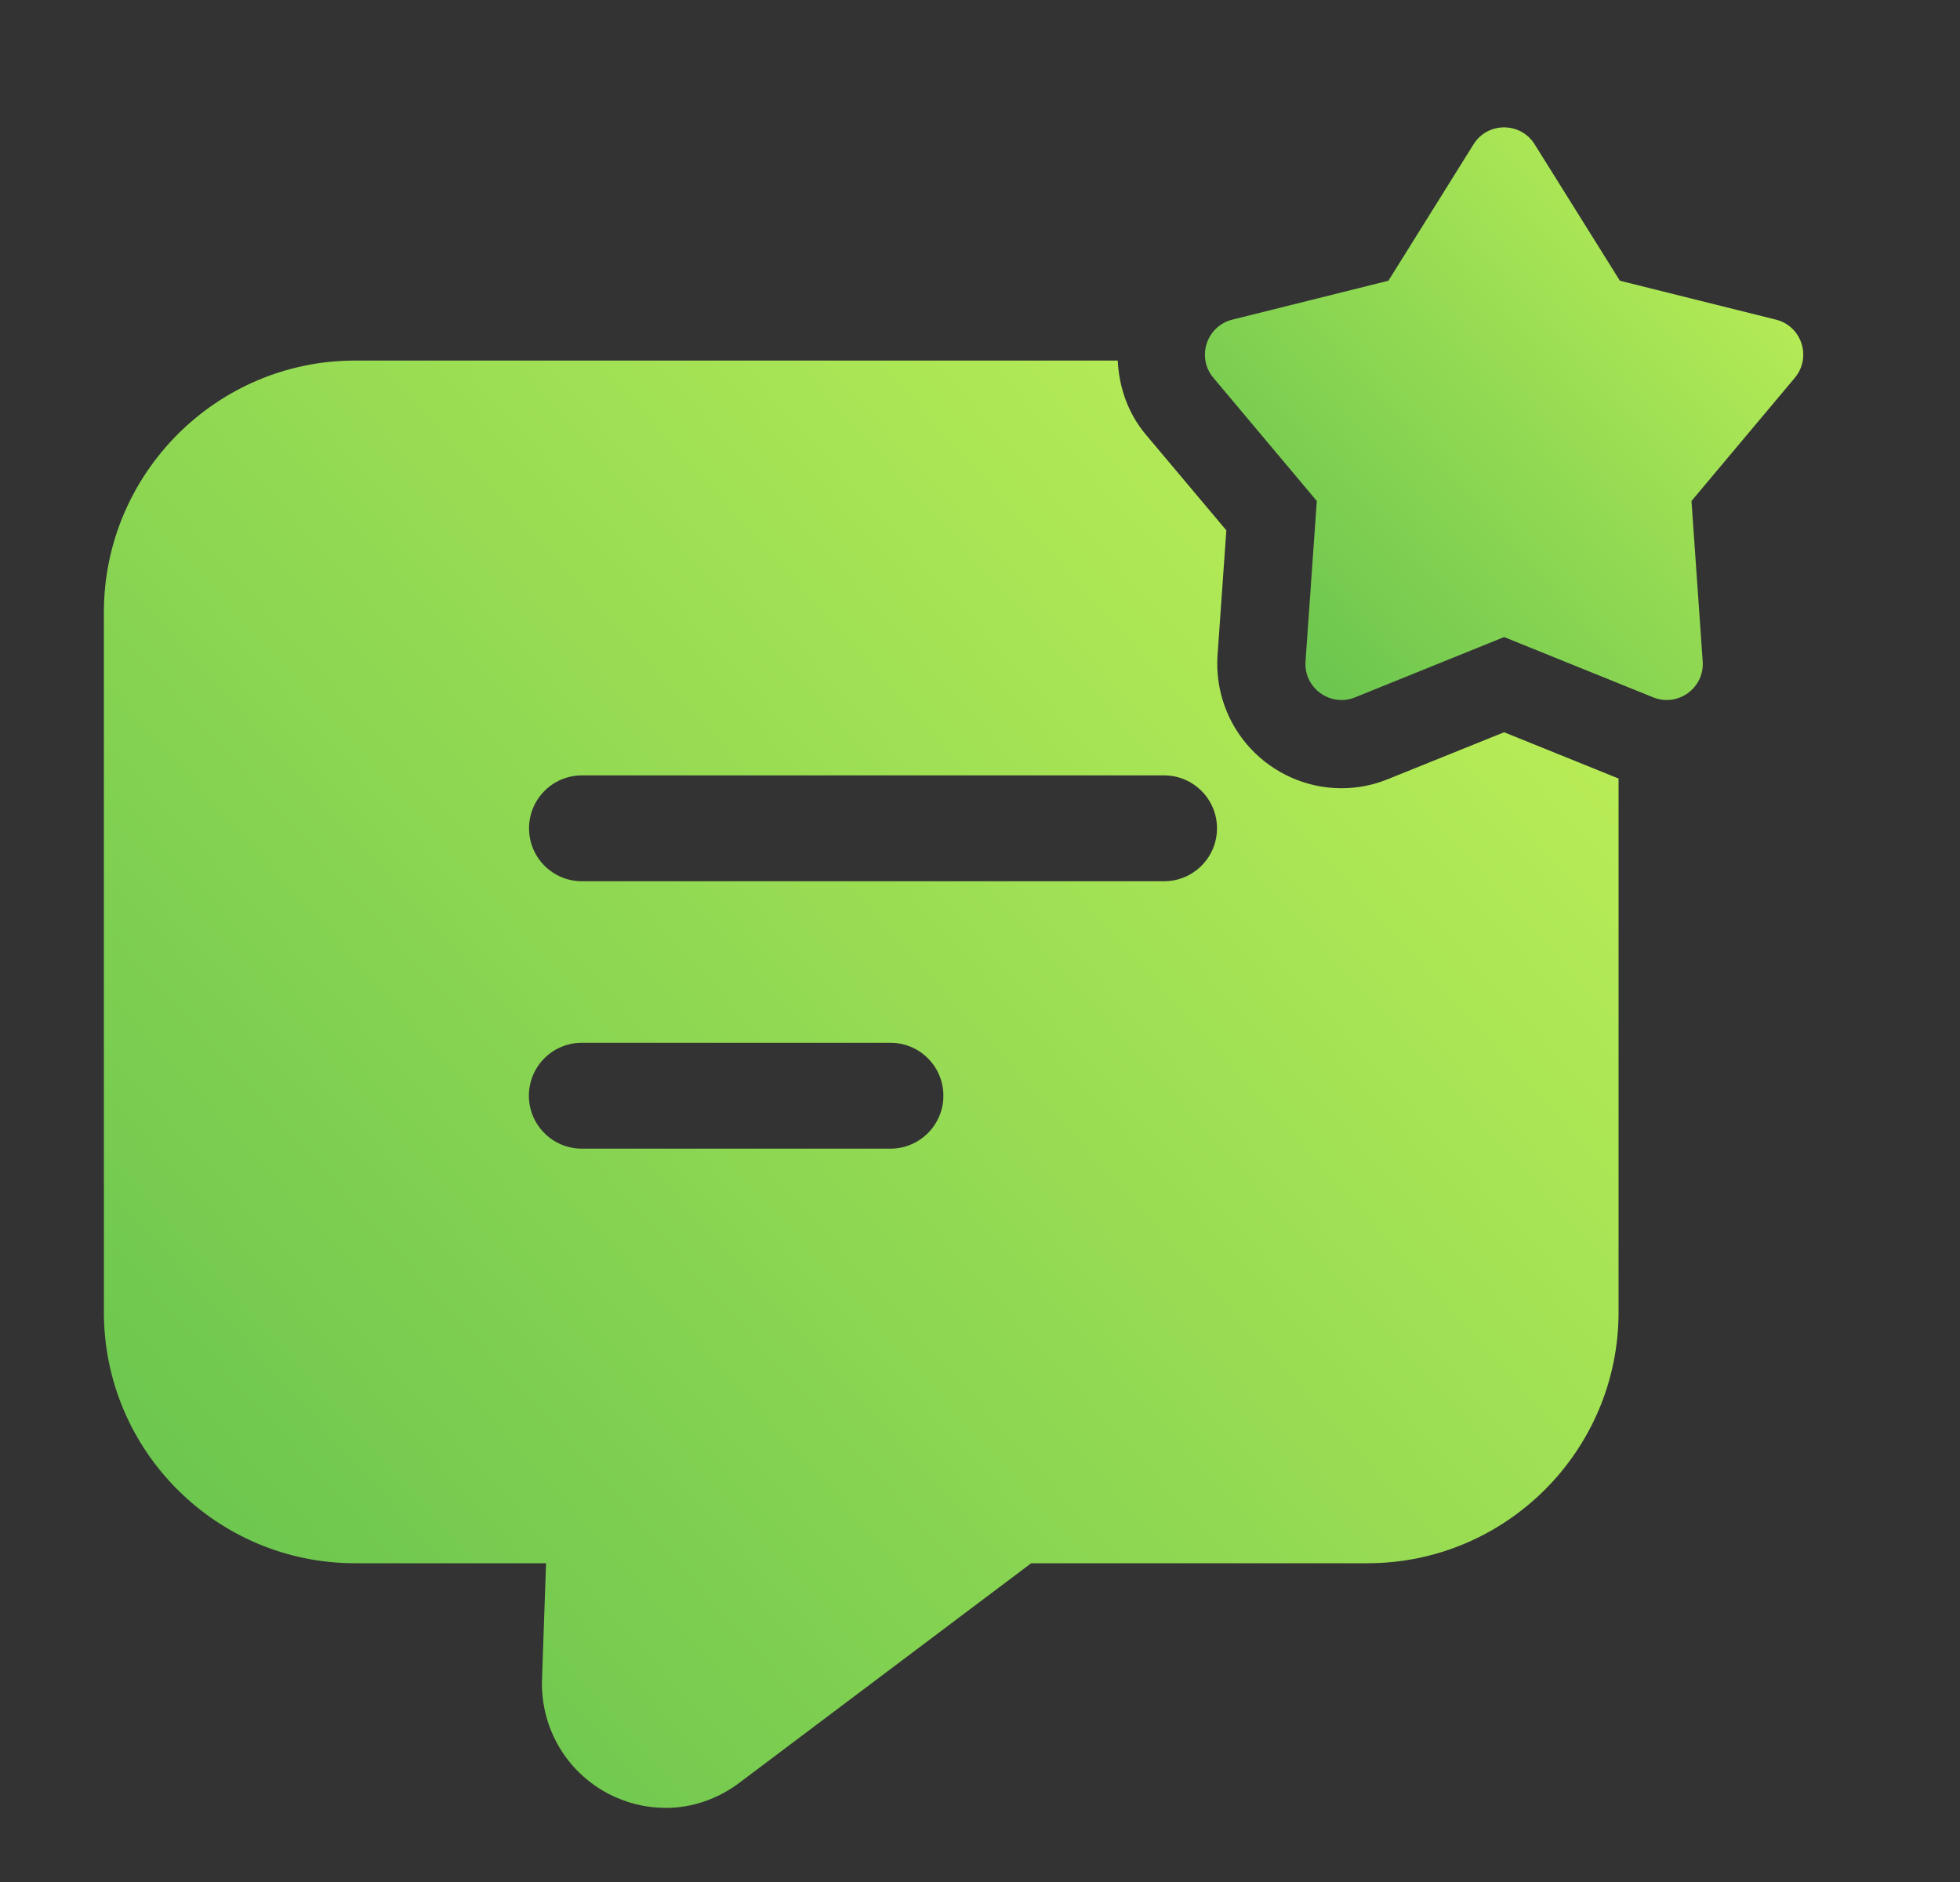
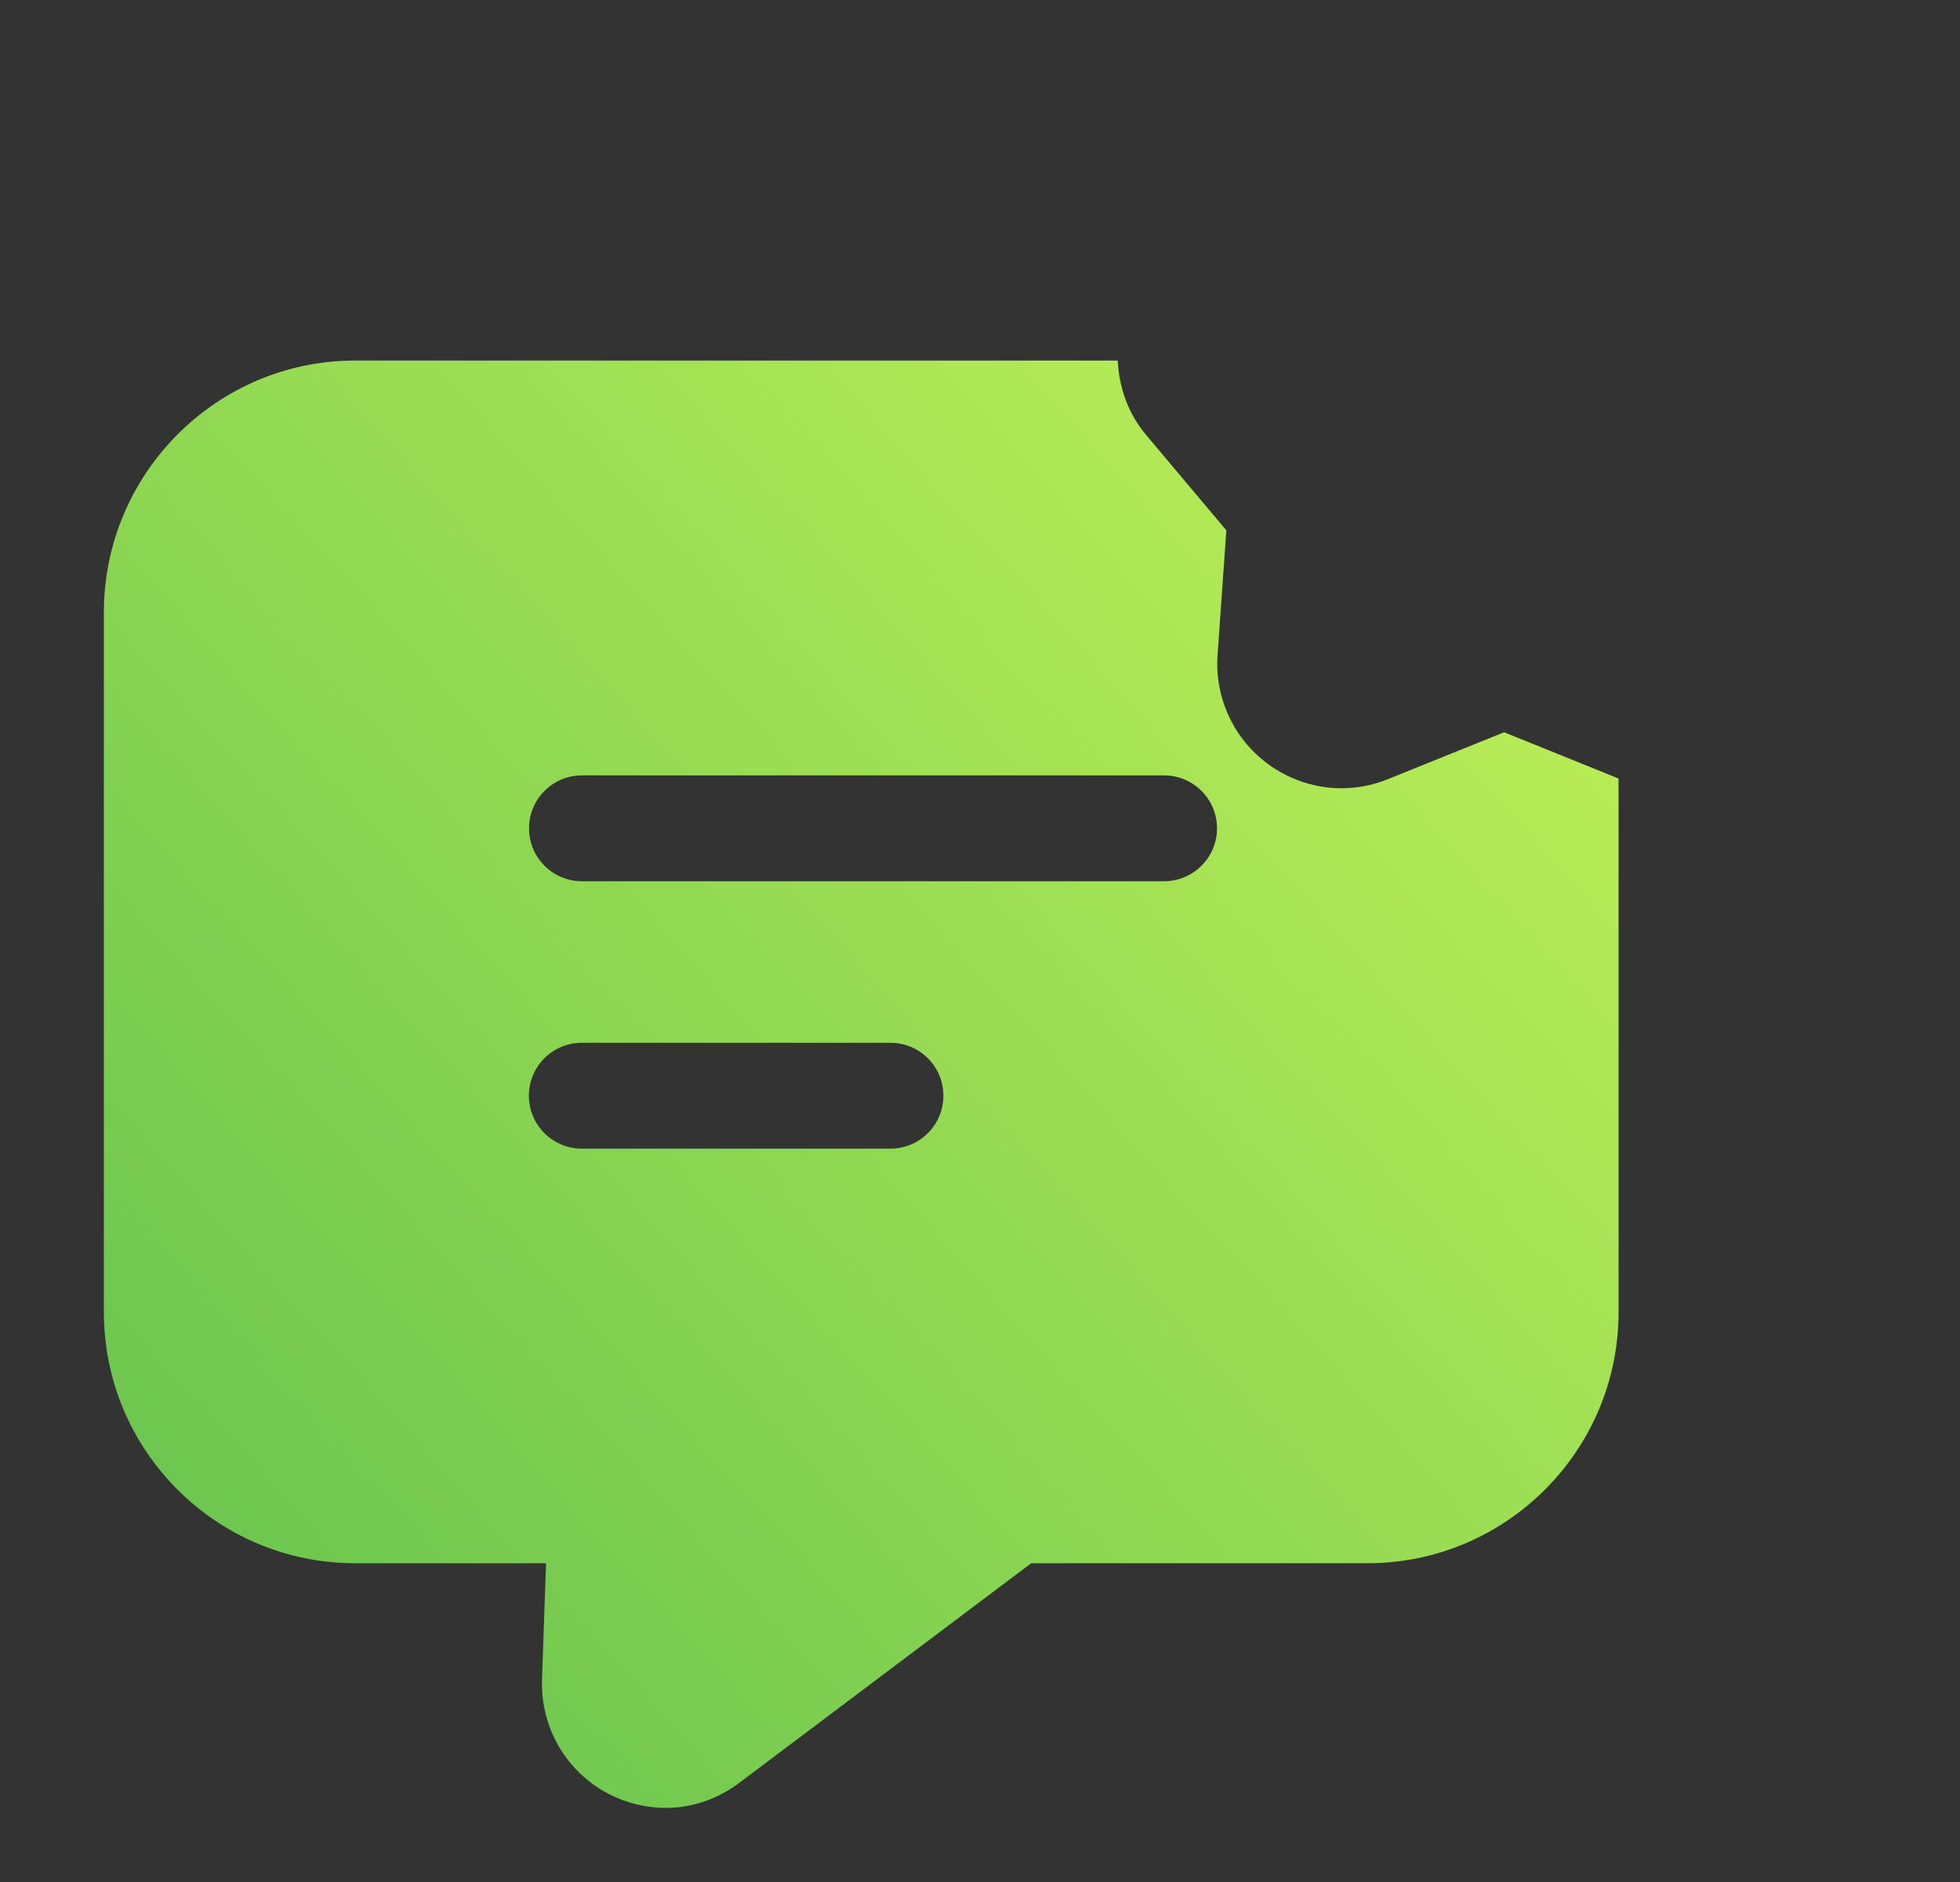
<svg xmlns="http://www.w3.org/2000/svg" width="25" height="24" viewBox="0 0 25 24" fill="none">
  <rect x="0" y="0" width="25" height="24" fill="#333333" stroke="none" />
  <path d="M19.185 9.338L17.705 9.935C17.515 10.013 17.314 10.052 17.11 10.052C16.673 10.052 16.25 9.867 15.951 9.545C15.653 9.226 15.499 8.792 15.53 8.354L15.642 6.763L14.615 5.542C14.387 5.27 14.273 4.938 14.257 4.598H4.528C2.765 4.598 1.325 6.038 1.325 7.808V16.733C1.325 18.503 2.765 19.935 4.528 19.935H6.965L6.913 21.428C6.898 22.035 7.22 22.59 7.76 22.875C7.993 22.995 8.24 23.055 8.495 23.055C8.825 23.055 9.155 22.943 9.433 22.733L13.153 19.935H17.443C19.205 19.935 20.645 18.503 20.645 16.733V9.928L19.185 9.338ZM11.358 14.648H7.421C7.048 14.648 6.746 14.345 6.746 13.973C6.746 13.6 7.048 13.298 7.421 13.298H11.358C11.731 13.298 12.033 13.6 12.033 13.973C12.033 14.345 11.731 14.648 11.358 14.648ZM14.848 11.238H7.423C7.05 11.238 6.748 10.936 6.748 10.563C6.748 10.19 7.05 9.888 7.423 9.888H14.848C15.22 9.888 15.523 10.19 15.523 10.563C15.523 10.936 15.22 11.238 14.848 11.238Z" fill="url(#paint0_linear_4066_14753)" />
-   <path d="M19.575 1.841L20.662 3.58L22.652 4.076C22.982 4.158 23.111 4.557 22.893 4.818L21.575 6.389L21.718 8.434C21.742 8.773 21.402 9.02 21.087 8.893L19.185 8.124L17.284 8.893C16.969 9.02 16.628 8.774 16.652 8.434L16.796 6.389L15.477 4.818C15.258 4.558 15.389 4.158 15.719 4.076L17.709 3.58L18.795 1.841C18.974 1.552 19.395 1.552 19.575 1.841Z" fill="url(#paint1_linear_4066_14753)" />
  <defs>
    <linearGradient id="paint0_linear_4066_14753" x1="5.507" y1="26.306" x2="29.053" y2="5.113" gradientUnits="userSpaceOnUse">
      <stop stop-color="#64C24E" />
      <stop offset="1" stop-color="#DBFE5A" />
    </linearGradient>
    <linearGradient id="paint1_linear_4066_14753" x1="17.021" y1="10.213" x2="26.336" y2="1.843" gradientUnits="userSpaceOnUse">
      <stop stop-color="#64C24E" />
      <stop offset="1" stop-color="#DBFE5A" />
    </linearGradient>
  </defs>
</svg>